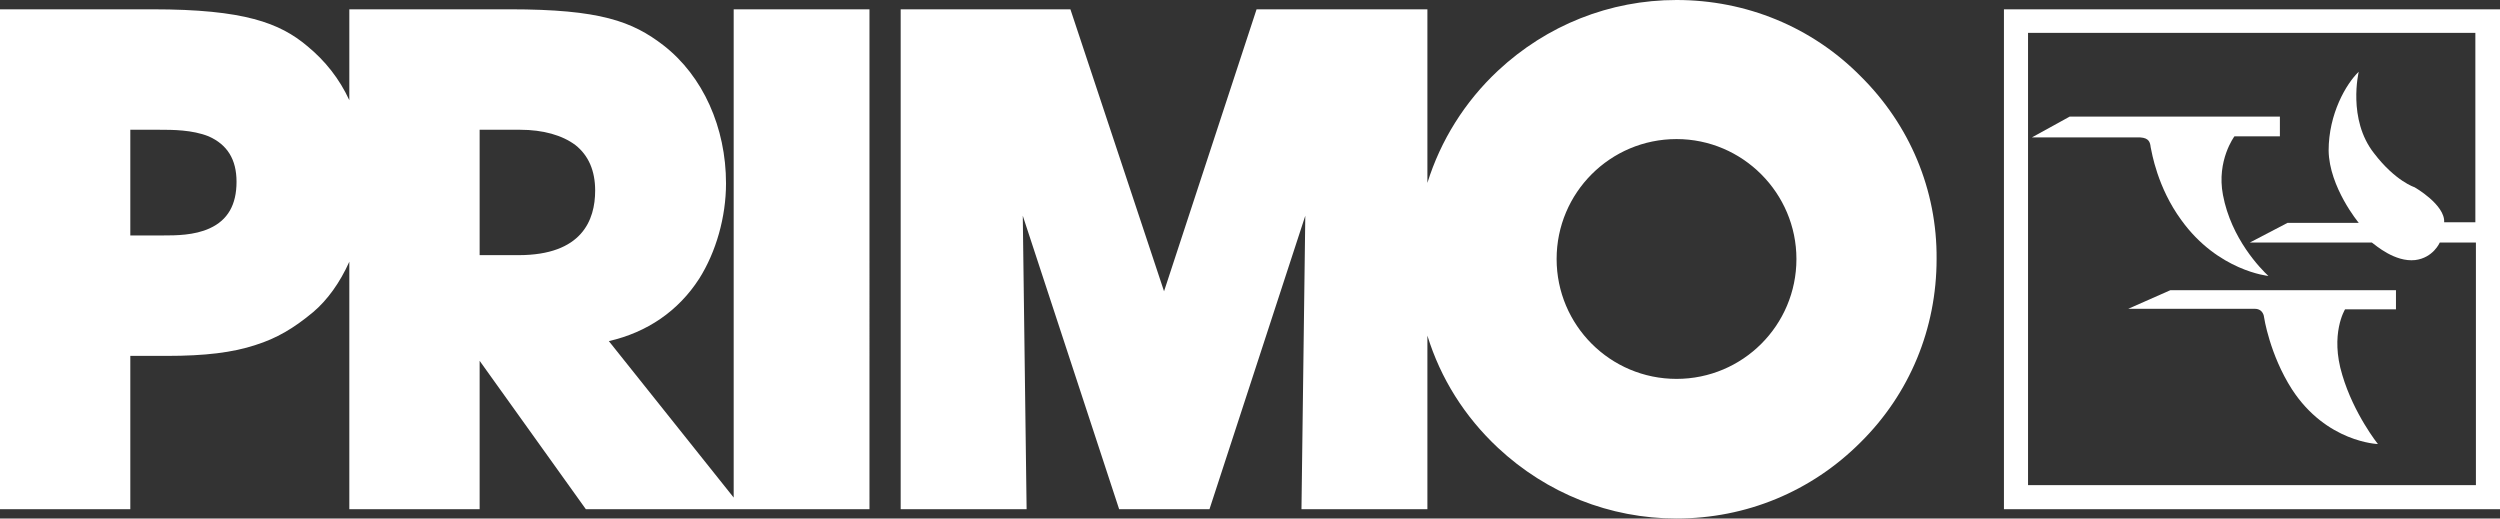
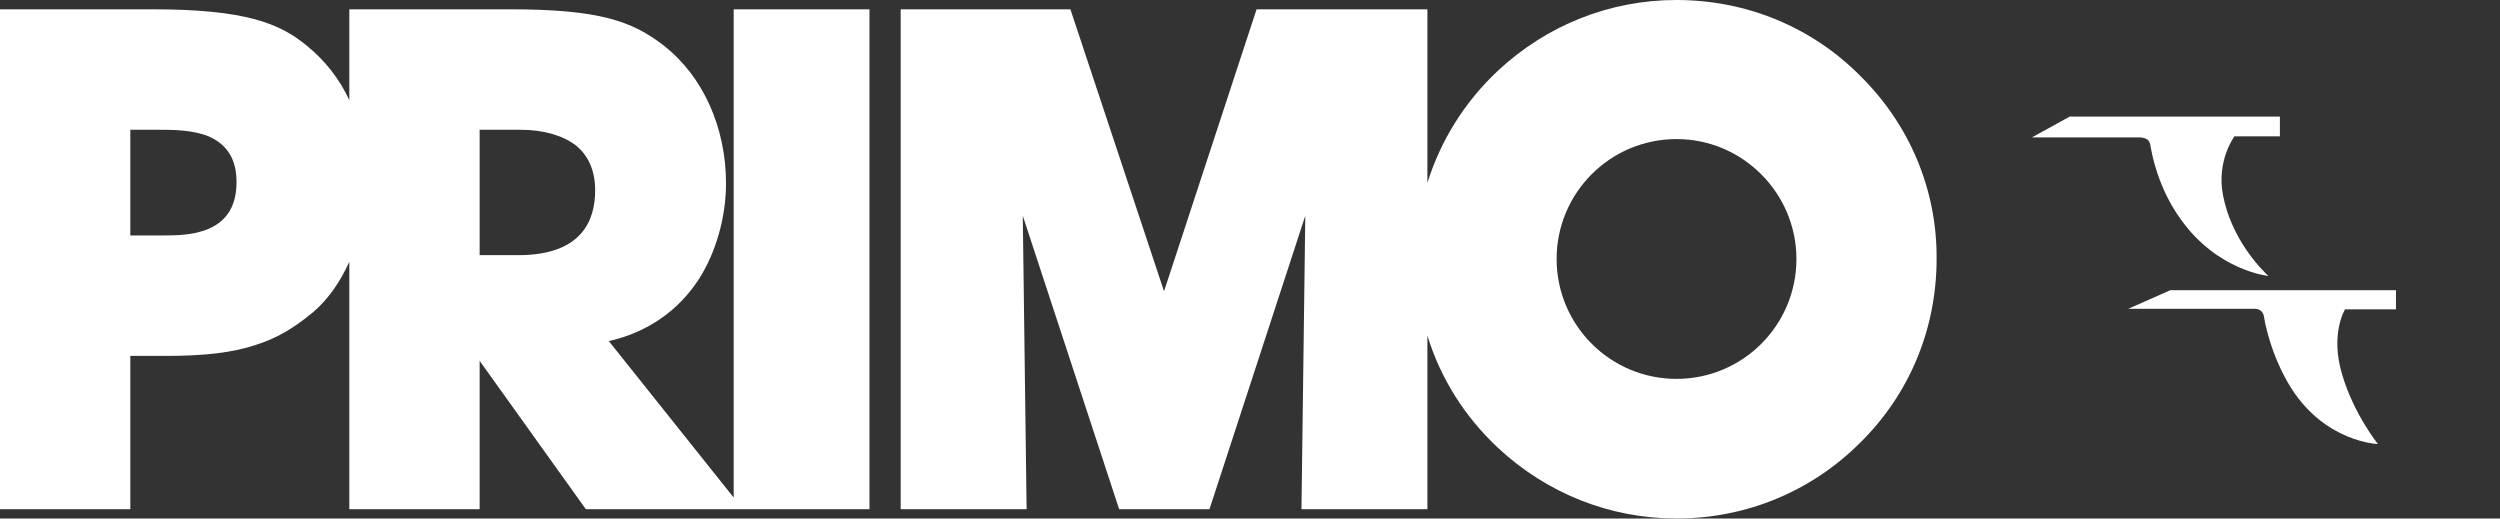
<svg xmlns="http://www.w3.org/2000/svg" version="1.1" x="0px" y="0px" width="456.6px" height="94.7px" viewBox="0 0 456.6 94.7" xml:space="preserve">
  <rect x="0" y="0" width="456.6" height="94.7" fill="#333333" stroke="none" />
  <style type="text/css">
	.st0{fill:#FFFFFF;}
</style>
  <g>
    <g>
      <g>
        <path class="st0" d="M134.1,91l-22.9-28.7c7-1.6,12.7-5.5,16.5-11.4c3.1-4.9,4.9-11.3,4.9-17.4c0-10.2-4.2-19.6-11.4-25.2     c-5.7-4.4-11.6-6.6-28.1-6.6H63.8v16.6c-1.8-3.9-4.4-7.2-7.7-9.9c-5-4.2-11.5-6.7-28.2-6.7H0V93h23.8V65h6.7c6.9,0,12-0.6,16.2-2     c3.8-1.2,6.9-3,10.5-6c2.6-2.2,4.9-5.4,6.6-9.2V93h23.8V65.9L107,93h27h1.6h23.2V1.7h-24.8V91z M108.7,34.8     c0,5.4-2.4,11.8-14,11.8h-7.1V23.7H95c4.2,0,7.7,1,10.1,2.8C107.5,28.4,108.7,31.2,108.7,34.8z M43.2,33.2c0,4.2-1.6,7-4.9,8.5     C35.5,43,32,43,29.9,43h-6.1V23.7h5.3c2.4,0,6,0,9,1.2C41.5,26.4,43.2,29.1,43.2,33.2z" />
        <path class="st0" d="M339.8,13.9C330.9,4.9,318.9,0,306.2,0c-12.2,0-23.7,4.6-32.6,12.9c-6.1,5.7-10.5,12.8-12.9,20.5V1.7h-31.2     l-16.9,51.5L195.5,1.7h-31V93h23l-0.7-53.6L204.4,93h16.5l17.5-53.6L237.7,93h23V61.3c2.4,7.8,6.8,14.8,12.9,20.5     c8.9,8.3,20.4,12.9,32.6,12.9c12.7,0,24.6-4.9,33.6-13.9c9-8.9,13.9-20.8,13.9-33.5C353.8,34.7,348.8,22.8,339.8,13.9z      M328.1,47.3c0,12.1-9.8,21.9-21.9,21.9c-12.1,0-21.9-9.8-21.9-21.9c0-12.1,9.8-21.9,21.9-21.9C318.3,25.4,328.1,35.3,328.1,47.3     z" />
      </g>
      <g>
-         <path class="st0" d="M366,1.7V93h90.6V1.7H366z M370.4,88.6V6h81.7v34.6h-5.7c0.2-3.2-5.4-6.4-5.4-6.4s-3.5-1.1-7.4-6.2     c-4.9-6.2-2.8-14.9-2.8-14.9c-2.3,2.2-5.5,7.7-5.5,14.4c0.1,6.7,5.5,13.2,5.5,13.2h-13l-6.9,3.6h22.3c0.7,0.5,4.2,3.6,7.9,3.2     c3.3-0.4,4.5-3.2,4.5-3.2h6.6v44.3H370.4z" />
        <path class="st0" d="M392.8,26.9c0.2,0.9,1.2,7.3,5.6,13.3c6.7,9.3,15.9,10.2,15.9,10.2c-1.4-1.3-6.8-6.8-8.3-14.8     c-1.2-6.3,2.1-10.7,2.1-10.7h8.3v-3.6H378l-6.9,3.8h19.8C392.5,25.2,392.7,26,392.8,26.9z" />
        <path class="st0" d="M388.7,56.4h23.1c1.6,0,1.7,1.5,1.7,1.5s1,6.8,5.1,13.2c6.3,9.7,15.7,10,15.7,10s-4.4-5.5-6.5-12.6     c-2.3-7.5,0.5-12,0.5-12h9.3v-3.5h-41.2L388.7,56.4z" />
      </g>
    </g>
  </g>
</svg>